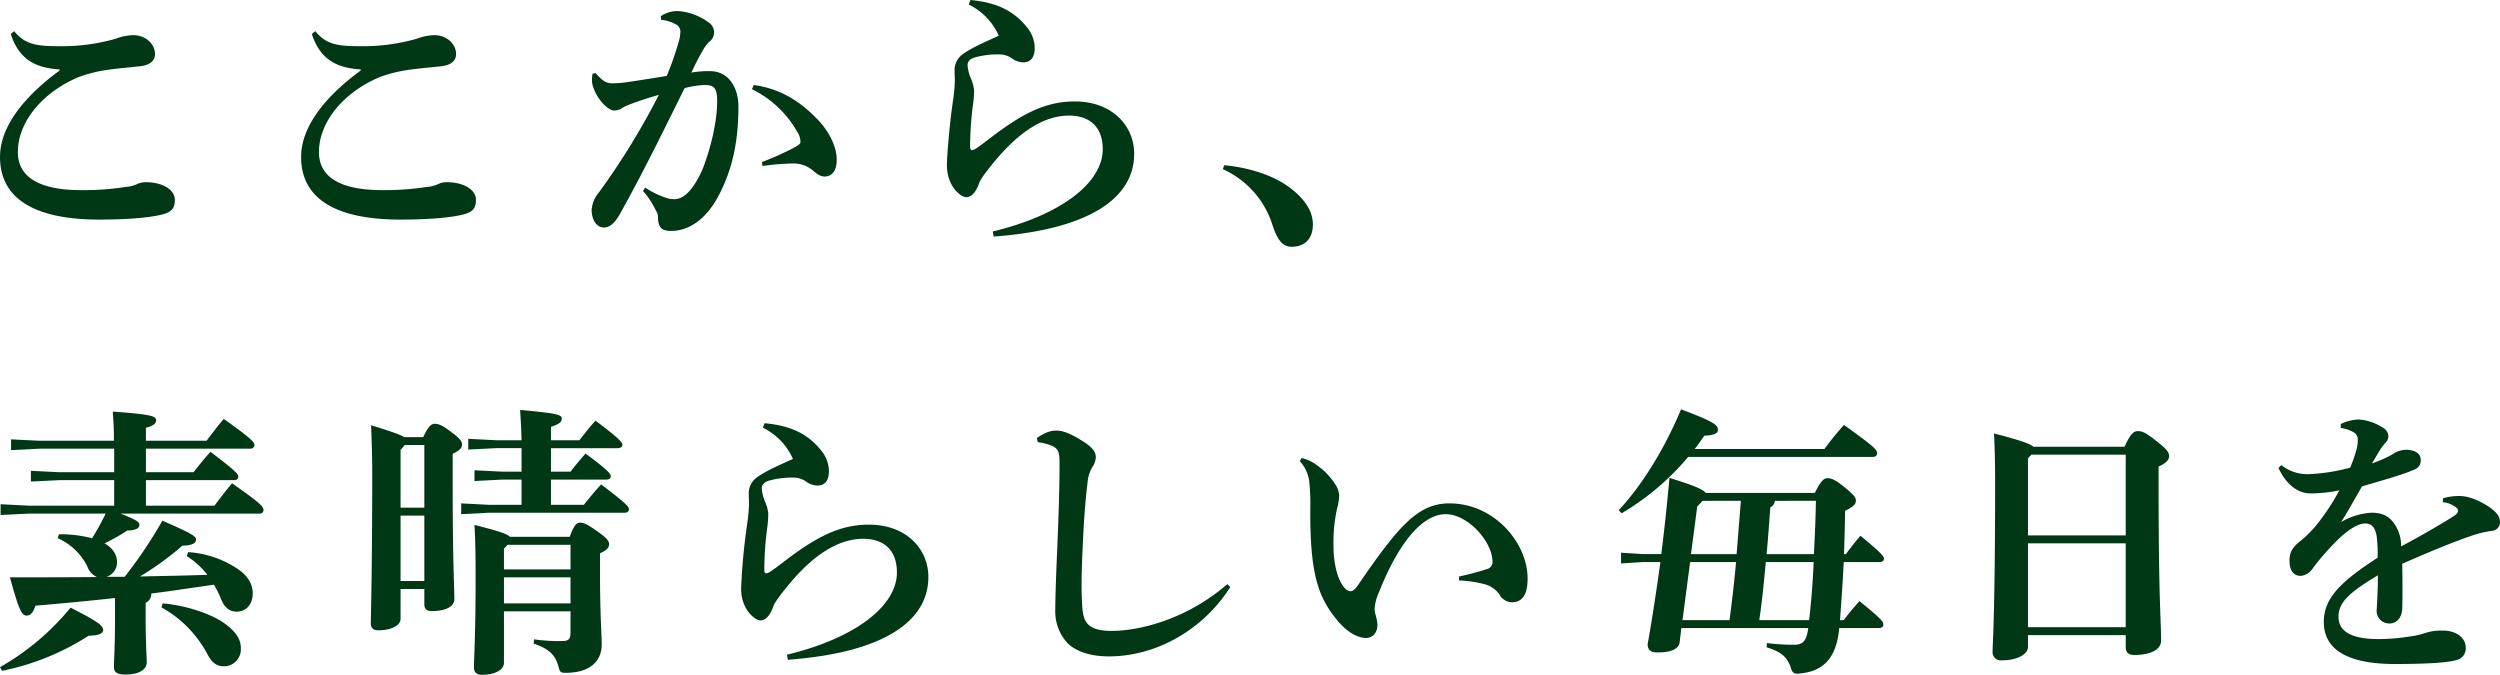
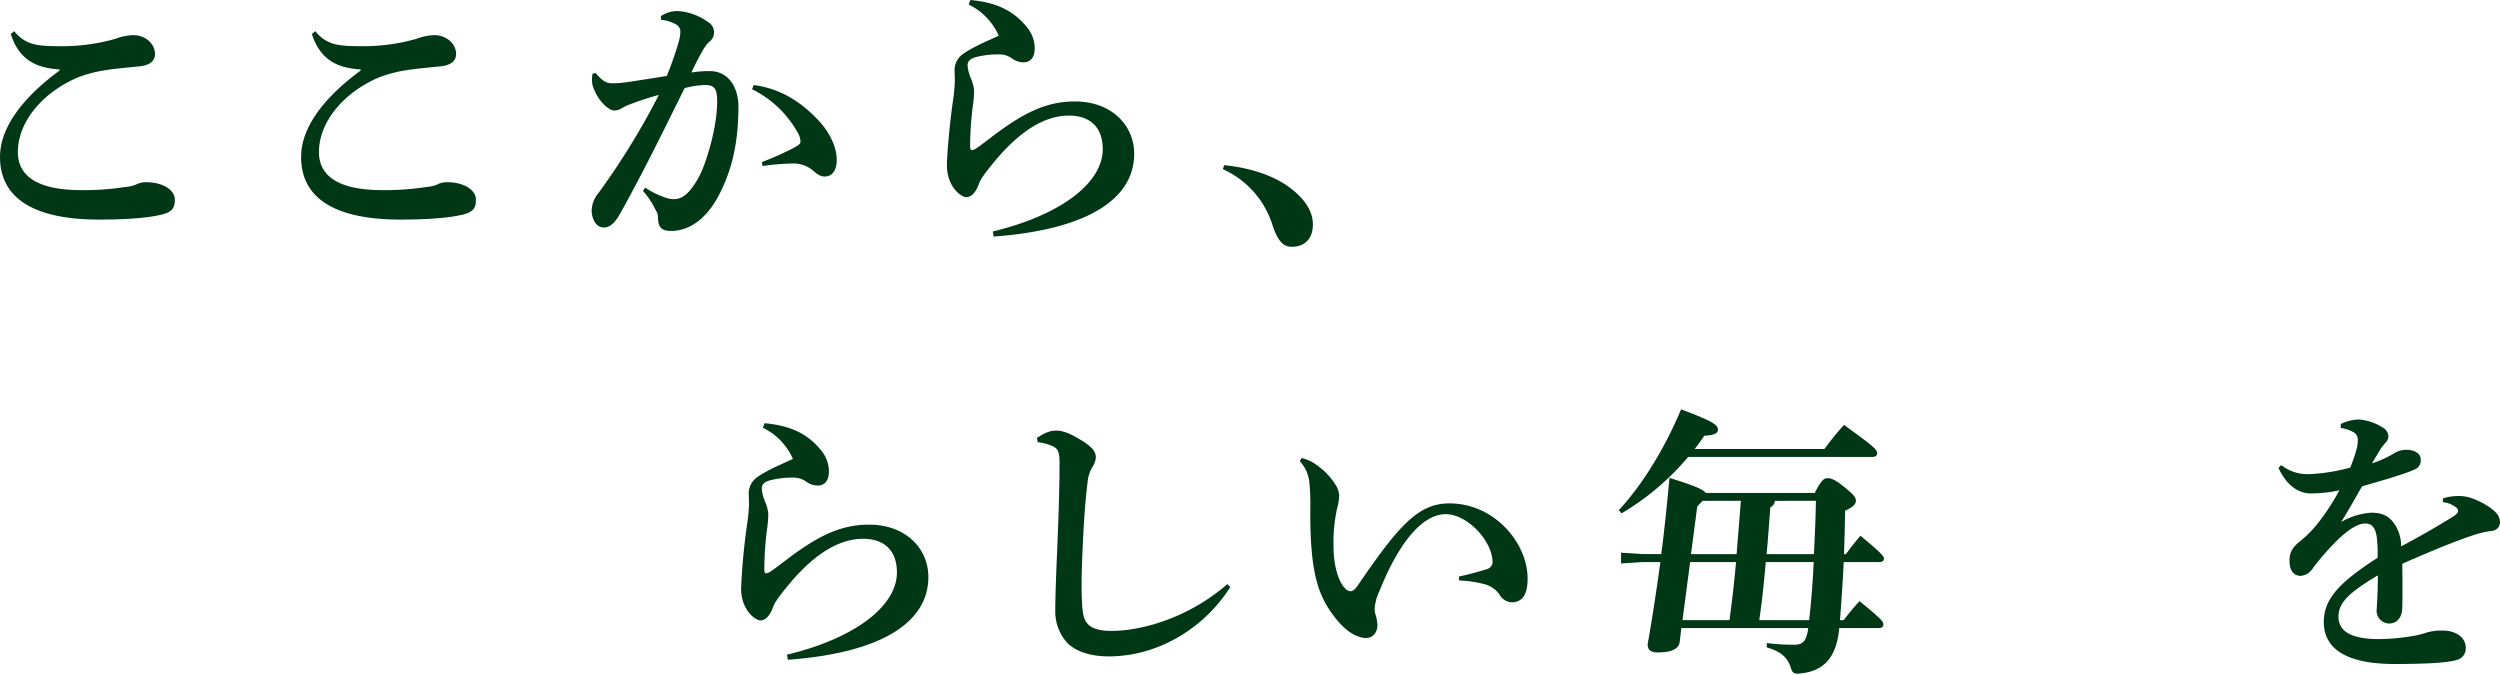
<svg xmlns="http://www.w3.org/2000/svg" width="661.615" height="178.581" viewBox="0 0 661.615 178.581">
  <g id="ttl" transform="translate(24 3.681)">
    <g id="_2行" data-name="2行" transform="translate(-24 104.648)">
-       <path id="パス_1674" data-name="パス 1674" d="M393.668,485.487a66.642,66.642,0,0,0,18.671-15.746c8.025,4.049,8.627,4.948,8.627,5.995,0,.831-1.28,1.424-3.828,1.424a66.474,66.474,0,0,1-22.94,9.3Zm7.648-40.64-7.491.377v-2.853l7.491.377h22.571V436H409.346l-7.5.369v-2.845l7.5.373h14.541v-6.224h-19.8l-7.491.377v-2.849l7.491.373h19.726c0-3.748-.157-5.7-.3-7.72,10.344.75,11.472,1.2,11.472,2.323,0,.826-.823,1.5-2.7,1.946v3.451h16.042c1.5-1.946,2.849-3.824,4.57-5.77,7.2,5.1,8.106,6.143,8.106,6.893,0,.526-.377.975-1.2.975H432.286V433.9h12.591c1.429-1.8,2.777-3.527,4.507-5.4,6.592,5.024,7.343,5.846,7.343,6.6,0,.526-.373.9-1.123.9H432.286v6.745h18.141c1.577-2.1,2.7-3.6,4.651-5.922,7.576,5.32,8.326,6.151,8.326,7.122a.953.953,0,0,1-1.051.9H425.536c4.651,1.8,5.028,2.323,5.028,3,0,.9-.979,1.424-3.235,1.5a52.241,52.241,0,0,1-5.986,3.375c2.094,1.2,3.294,2.925,3.294,4.952a3.983,3.983,0,0,1-2.773,3.9h4.8a118.456,118.456,0,0,0,9.971-14.847c8.169,3.527,8.92,4.2,8.92,5.024,0,.75-.823,1.577-3.6,1.577a80.581,80.581,0,0,1-11.247,8.169c5.927-.148,11.853-.22,17.848-.445a21.452,21.452,0,0,0-5.473-4.952l.373-1.047a26.448,26.448,0,0,1,13.719,4.871c2.327,1.8,3.379,3.824,3.379,6.075,0,2.849-1.73,4.8-4.278,4.8-1.8,0-3.222-1.052-4.121-3.375a25.364,25.364,0,0,0-1.874-3.752c-5.477.755-11.027,1.649-16.576,2.327a2.62,2.62,0,0,1-1.492,2.472v4.2c0,6.6.293,10.2.293,11.468,0,1.8-1.649,3.3-5.7,3.3-2.243,0-2.993-.678-2.993-2.022,0-1.424.293-5.55.293-12.676v-5.545c-6.821.746-13.863,1.424-21.062,2.022-.678,2.1-1.429,2.624-2.327,2.624-1.272,0-2.022-1.348-4.422-10.124,7.792,0,15.521,0,23.012-.072a4.874,4.874,0,0,1-2.544-2.849,15.892,15.892,0,0,0-7.8-7.419l.293-1.056a32.888,32.888,0,0,1,8.776,1.056,68.077,68.077,0,0,0,3.6-6.529Zm35.391,23.771c5.927.449,12.968,2.773,16.419,5.32,3.078,2.251,4.278,4.2,4.278,6.525a4.483,4.483,0,0,1-4.422,4.8c-1.95,0-3.226-.9-4.426-3.222a30.652,30.652,0,0,0-12.15-12.375Z" transform="translate(-393.668 -417.257)" fill="#003816" />
-       <path id="パス_1675" data-name="パス 1675" d="M424.692,473.082c0,1.5-2.107,3-5.927,3-1.272,0-1.95-.6-1.95-1.869,0-1.726.377-13.422.377-40.487,0-3.828-.157-7.877-.3-11.921,5.244,1.645,7.72,2.472,8.772,3.15h5.028c1.272-2.777,2.171-3.527,2.921-3.527.971,0,1.878.153,4.57,2.247,2.48,1.8,2.772,2.552,2.772,3.226,0,.9-.594,1.573-2.472,2.476v8.471c0,20.171.449,27.069.449,29.918,0,2.175-2.544,3.222-6,3.222-1.272,0-1.95-.526-1.95-1.8v-4.049h-6.291Zm6.291-29.464V427.046h-5.172l-1.119,1.276v15.3Zm-6.291,19.417h6.291V445.721h-6.291Zm32.017-26.84h-5.1l-7.356.377v-2.849l7.356.369h5.1v-6.219h-6.749l-7.355.373V425.4l7.355.377h6.749c-.085-3.527-.229-5.477-.377-8.021,9.747.895,11.018,1.272,11.018,2.247,0,1.047-.75,1.5-2.849,2.247v3.527H472c1.348-1.649,2.472-3.222,4.278-5.172,6.741,5.02,7.114,5.846,7.114,6.372s-.449.9-1.2.9H464.5v6.219h5.172c1.2-1.569,2.327-2.921,3.977-4.795,6.3,4.651,6.677,5.473,6.677,5.994s-.449.9-1.2.9H464.5v6.673h8.7c1.42-1.8,2.849-3.523,4.57-5.4,6.6,5.024,7.355,5.855,7.355,6.6,0,.526-.377.9-1.128.9H448.081l-7.343.373v-2.853l7.343.377h8.627Zm-4.655,34.866V484.7c0,1.577-1.874,3.15-5.851,3.15-1.344,0-2.1-.674-2.1-1.95,0-1.793.449-8.7.449-23.313,0-7.576-.072-9.975-.3-14.4,6.529,1.649,8.7,2.4,9.378,3.15h15.826c1.187-3.3,1.942-3.752,2.692-3.752.979,0,1.8.3,4.651,2.323,2.472,1.726,3.078,2.552,3.078,3.375s-.458,1.577-2.4,2.4v5.253c0,11.243.449,16.339.449,18.891,0,4.35-3.006,7.5-9.526,7.5-1.344,0-1.5-.153-1.878-1.5-.75-2.921-2.17-4.727-6.592-6.224l.072-1.128a47.567,47.567,0,0,0,7.127.454c2.022,0,2.544-.373,2.544-2.476v-5.4Zm17.619-17.619H453.024l-.971,1.047v5.478h17.619Zm0,8.619H452.054v6.9h17.619Z" transform="translate(-318.684 -417.6)" fill="#003816" />
      <path id="パス_1676" data-name="パス 1676" d="M446.146,418.583c7.355.678,11.705,3.078,15.148,7.423a8.807,8.807,0,0,1,1.878,5.253c0,2.319-.9,3.824-3.078,3.824a5.188,5.188,0,0,1-2.849-.975,5.78,5.78,0,0,0-3.523-1.128,22.8,22.8,0,0,0-6.219.75c-1.5.377-2.107,1.2-2.107,2.1a11.01,11.01,0,0,0,.979,3.743,11.618,11.618,0,0,1,.75,2.849,31.511,31.511,0,0,1-.373,4.5,86.643,86.643,0,0,0-.678,10.5c0,.6.229.9.449.9a2.8,2.8,0,0,0,1.123-.449c1.056-.678,1.878-1.348,3.006-2.175,8.992-6.974,15.22-10.268,23.16-10.268,9.679,0,15.678,6.3,15.678,13.867,0,11.7-11.849,20.019-37.189,21.893l-.229-1.348c18.37-4.422,29.091-13.049,29.091-21.744,0-6.224-3.752-8.924-8.916-8.924-6.012,0-12.455,3.527-19.353,11.7-1.5,1.8-3.9,4.719-4.422,6.147-.827,2.4-2.022,3.748-3.451,3.748-1.276,0-5.092-2.7-5.092-8.471a169.357,169.357,0,0,1,1.573-16.869,44.188,44.188,0,0,0,.521-5.477c0-.6-.072-2.022-.072-3a5.247,5.247,0,0,1,2.171-4.044c2.921-2.027,6.151-3.3,9.522-4.88a16.633,16.633,0,0,0-7.949-8.246Z" transform="translate(-243.8 -414.912)" fill="#003816" />
      <path id="パス_1677" data-name="パス 1677" d="M509.6,460.433c-7.271,11.4-19.641,18.37-32.169,18.37-4.5,0-8.47-1.128-10.87-3.447a12.321,12.321,0,0,1-3.3-8.852c0-2.544.148-7.8.521-16.267.305-7.271.606-15.75.606-22.122,0-3.523-.148-4.5-3.006-5.4a13.309,13.309,0,0,0-2.773-.6L458.395,421c2.777-1.878,4.193-1.954,5.248-1.954,1.649,0,3.828.827,7.2,3,2.4,1.573,3.15,2.7,3.15,4.125a5.247,5.247,0,0,1-.979,2.624,9.413,9.413,0,0,0-1.2,3.9c-.449,3.6-.9,8.322-1.276,16.644-.373,7.949-.373,11.548-.22,14.851.148,3.141.377,4.871,1.649,6.147,1.2,1.2,3.3,1.721,6.147,1.721,8.25,0,20.621-3.6,30.668-12.371Z" transform="translate(-183.986 -413.421)" fill="#003816" />
      <path id="パス_1678" data-name="パス 1678" d="M475.256,420.759a10.046,10.046,0,0,1,4.049,1.874,17.743,17.743,0,0,1,4.8,4.952,5.927,5.927,0,0,1,1.128,3.074,14.4,14.4,0,0,1-.526,3.294,41.776,41.776,0,0,0-.979,10.124c0,5.024,1.276,9.373,3.006,11.1a2.16,2.16,0,0,0,1.492.827c.6,0,1.128-.454,1.8-1.352,10.87-15.9,16.047-21.9,24.369-21.9,12,0,20.7,10.573,20.7,19.875,0,4.422-1.5,6.3-4.2,6.3a3.846,3.846,0,0,1-3.226-2.026,7.063,7.063,0,0,0-3.743-2.7,31.183,31.183,0,0,0-6.978-1.051V452.1a73.663,73.663,0,0,0,7.355-1.95,1.974,1.974,0,0,0,1.492-2.247c-.293-5.473-6.741-12.295-12.367-12.295-5.253,0-11.629,5.545-17.628,20.54a12.7,12.7,0,0,0-1.2,4.655,6.492,6.492,0,0,0,.229,1.344,11.57,11.57,0,0,1,.522,2.7c0,2.552-1.645,3.527-2.993,3.527-1.649,0-4.422-.9-7.428-4.426-5.172-6.147-7.491-12.223-7.343-30.067a55.247,55.247,0,0,0-.3-7.127,9.725,9.725,0,0,0-2.476-5.168Z" transform="translate(-130.819 -407.863)" fill="#003816" />
      <path id="パス_1679" data-name="パス 1679" d="M513.087,430.312a68.028,68.028,0,0,1-17.619,14.919l-.75-.822c6.372-6.826,12.3-16.644,16.492-26.692,9.225,3.447,9.755,4.273,9.755,5.473,0,.975-1.357,1.425-3.6,1.5-.827,1.2-1.658,2.4-2.556,3.523h34.344a78.021,78.021,0,0,1,5.172-6.372c7.8,5.626,8.772,6.52,8.772,7.5,0,.6-.445.975-1.2.975Zm33.517,9.526c1.5-3.078,2.4-3.9,3.3-3.9s1.95.225,4.57,2.4c2.48,2.022,3,2.7,3,3.523,0,.971-.678,1.649-2.849,2.7-.072,3.824-.152,7.648-.3,11.472h.521c1.056-1.5,2.328-3.074,3.828-4.871,6,4.947,6.228,5.55,6.228,6.071,0,.6-.458.9-1.208.9h-9.442c-.229,5.1-.606,10.268-.979,15.368h.979a60.966,60.966,0,0,1,4.193-5.02c6.08,4.947,6.3,5.469,6.3,6.219,0,.6-.449.9-1.2.9H553.052v.229c-.75,7.5-3.976,11.095-10.12,11.769-1.95.229-2.255,0-2.858-2.027-.971-2.472-2.692-3.824-6.219-4.871l.072-1.128a55.6,55.6,0,0,0,7.055.449c2.4,0,3.37-.746,3.892-4.422h-33.59l-.449,3.752c-.221,1.645-1.95,2.7-5.77,2.7-1.95,0-2.7-.678-2.7-2.175,1.272-7.127,2.323-14.249,3.379-21.744h-4.579l-5.842.373v-2.849l5.842.373h4.8c.822-6.3,1.5-12.9,2.179-20.167,6.52,2.026,8.844,3,9.594,3.977ZM524.029,473.5c.678-5.1,1.276-10.272,1.734-15.368H513.608L511.586,473.5Zm-7.114-31.567-1.429,1.505-1.649,12.591h12.07c.377-4.723.75-9.369,1.128-14.1ZM545.1,473.5c.6-5.1.971-10.272,1.2-15.368H533.627c-.449,5.1-.971,10.268-1.721,15.368Zm-9.077-31.567a2.039,2.039,0,0,1-1.2,1.73c-.293,4.121-.594,8.246-.971,12.367h12.519c.229-4.723.449-9.369.521-14.1Z" transform="translate(-66.321 -417.717)" fill="#003816" />
-       <path id="パス_1680" data-name="パス 1680" d="M527.421,473.064v3.15c0,1.721-2.472,3.519-6.97,3.519a2.149,2.149,0,0,1-2.4-2.175c0-2.022.678-10.119.678-45.138,0-4.422-.08-8.619-.3-12.74,7.2,1.87,9.6,2.773,10.421,3.519h24.14c1.577-3.6,2.556-4.121,3.455-4.121,1.051,0,1.874.148,4.871,2.548,3,2.323,3.451,3.15,3.451,4.049s-.6,1.8-2.773,2.777v5.694c0,29.842.666,35.094.666,40.343,0,2.548-3.065,3.824-7.114,3.824-1.357,0-2.255-.53-2.255-2.1v-3.15Zm.907-47.762-.907.975v20.392h25.87V425.3Zm24.962,45.659V448.768h-25.87v22.194Z" transform="translate(9.272 -413.305)" fill="#003816" />
      <path id="パス_1681" data-name="パス 1681" d="M579.464,439.2a14.347,14.347,0,0,1,3.892-.6,10.159,10.159,0,0,1,3.523.522,19.546,19.546,0,0,1,5.333,2.777c1.272.975,2.315,2.022,2.315,3.671a2.321,2.321,0,0,1-2.1,2.251,27.606,27.606,0,0,0-4.723,1.052c-6.448,2.175-12.668,4.871-19.04,7.644.072,5.024.072,9.149,0,11.7-.085,3-1.806,4.121-3.451,4.121a3.363,3.363,0,0,1-3.3-3.9c.148-2.849.292-5.4.292-8.848-7.792,4.647-10.421,7.271-10.421,10.946,0,4.049,3.68,5.923,10.65,5.923a54.1,54.1,0,0,0,8.1-.674,22.931,22.931,0,0,0,4.579-1.051,13.616,13.616,0,0,1,4.422-.522c3.222,0,5.927,1.8,5.927,4.494a3.128,3.128,0,0,1-2.484,3.3c-2.243.674-7.343,1.047-16.335,1.047-13.053,0-18.747-4.2-18.747-11.1,0-6.143,4.121-10.492,14.241-17.017a39.034,39.034,0,0,0-.22-5.473c-.377-2.624-1.429-3.6-3.078-3.6-2.171,0-5.249,2.175-8.322,5.4a64.676,64.676,0,0,0-5.469,6.372,4.369,4.369,0,0,1-3.222,2.1c-1.5,0-3.006-.9-3.006-4.049,0-2.022.678-3.447,2.777-5.1a29.89,29.89,0,0,0,4.57-4.574,59.627,59.627,0,0,0,5.85-8.924,37.023,37.023,0,0,1-7.576.822c-2.993,0-6.224-1.8-8.542-6.749l.75-.746a11.167,11.167,0,0,0,7.118,2.4,48.913,48.913,0,0,0,11.1-1.725,34.307,34.307,0,0,0,1.573-4.422,9.359,9.359,0,0,0,.449-2.849,2.219,2.219,0,0,0-.971-2.022,9.562,9.562,0,0,0-3.527-1.2v-1.056a11.58,11.58,0,0,1,4.727-1.2,13.392,13.392,0,0,1,6.3,2.1,2.76,2.76,0,0,1,1.569,2.247,2.45,2.45,0,0,1-.6,1.649,12.4,12.4,0,0,0-1.344,1.653c-.678,1.047-1.577,2.624-2.4,3.968a29.12,29.12,0,0,0,5.541-2.472,6.313,6.313,0,0,1,3.451-1.123c2.328,0,3.9.975,3.9,2.548a2.486,2.486,0,0,1-1.357,2.552,36.419,36.419,0,0,1-4.421,1.645c-2.4.827-5.694,1.73-9.742,2.93-2.027,3.519-3.748,6.669-5.55,9.445a18.3,18.3,0,0,1,8.021-2.472c3.671,0,5.028,1.5,6.071,2.921a10.314,10.314,0,0,1,1.806,5.995c4.943-2.62,9.742-5.4,13.342-7.644.979-.6,1.73-1.128,1.73-1.721a1.272,1.272,0,0,0-.678-1.056,6.469,6.469,0,0,0-3.379-1.272Z" transform="translate(67.088 -415.657)" fill="#003816" />
    </g>
    <g id="_1行" data-name="1行" transform="translate(-24 -3.681)">
      <path id="パス_1669" data-name="パス 1669" d="M318.283,430.652c-6.3-.373-10.726-2.62-12.905-9.369l.907-.755c2.921,3.6,6,3.977,12,3.977a51.455,51.455,0,0,0,14.762-1.946,14.6,14.6,0,0,1,4.723-.975c3.226,0,5.778,2.247,5.778,5.024,0,1.649-1.2,2.925-4.045,3.222-3.684.377-6.978.674-9.225,1.047a35.865,35.865,0,0,0-7.122,1.878c-9.306,3.977-15.9,11.7-15.9,19.794,0,6.147,4.943,10.047,16.721,10.047a71.3,71.3,0,0,0,11.7-.826,9.244,9.244,0,0,0,2.921-.674,5.356,5.356,0,0,1,2.48-.6c4.422,0,7.72,1.95,7.72,4.651,0,2.1-.678,3.146-3.078,3.824-2.7.746-8.093,1.424-16.941,1.424-16.648,0-26.247-5.249-26.247-16.572,0-7.724,5.927-15.665,15.754-22.864Z" transform="translate(-302.529 -412.282)" fill="#003816" />
      <path id="パス_1670" data-name="パス 1670" d="M337.078,430.652c-6.3-.373-10.726-2.62-12.9-9.369l.907-.755c2.921,3.6,6,3.977,12,3.977a51.561,51.561,0,0,0,14.77-1.946,14.48,14.48,0,0,1,4.714-.975c3.226,0,5.778,2.247,5.778,5.024,0,1.649-1.2,2.925-4.049,3.222-3.68.377-6.978.674-9.221,1.047a35.864,35.864,0,0,0-7.122,1.878c-9.3,3.977-15.9,11.7-15.9,19.794,0,6.147,4.943,10.047,16.721,10.047a71.3,71.3,0,0,0,11.7-.826,9.243,9.243,0,0,0,2.921-.674,5.356,5.356,0,0,1,2.48-.6c4.422,0,7.72,1.95,7.72,4.651,0,2.1-.678,3.146-3.078,3.824-2.7.746-8.093,1.424-16.941,1.424-16.648,0-26.247-5.249-26.247-16.572,0-7.724,5.927-15.665,15.754-22.864Z" transform="translate(-241.644 -412.282)" fill="#003816" />
      <path id="パス_1671" data-name="パス 1671" d="M353.639,465.988a21.67,21.67,0,0,0,6.219,2.921,10.935,10.935,0,0,0,1.429.153,4.775,4.775,0,0,0,3.15-1.28c1.649-1.344,3.527-4.422,4.642-7.343,1.95-5.172,3.6-11.922,3.6-17.323,0-3.6-.9-4.269-3.37-4.269a24.387,24.387,0,0,0-5.248.822c-6.444,13.045-11.4,23.092-17.022,33.14-1.649,3-3.069,3.748-4.35,3.748-2.171,0-3.226-2.472-3.226-4.57a7.787,7.787,0,0,1,1.878-4.651,193.032,193.032,0,0,0,15.9-25.869,81.03,81.03,0,0,0-8.551,2.849,14.509,14.509,0,0,0-1.492.827,3.989,3.989,0,0,1-1.806.453c-1.42,0-4.193-2.552-5.392-5.855a5.743,5.743,0,0,1-.458-2.319,14.528,14.528,0,0,1,.152-1.577l.827-.148c1.95,2.247,2.921,2.7,4.494,2.7a30.834,30.834,0,0,0,4.278-.377c3.6-.526,6.826-1.052,10.048-1.573a86.412,86.412,0,0,0,3.15-9,10.02,10.02,0,0,0,.449-2.624,2.185,2.185,0,0,0-.9-1.874,9.878,9.878,0,0,0-4.2-1.348l-.076-.975a7.883,7.883,0,0,1,4.426-1.352,15.174,15.174,0,0,1,8.093,2.925,3.116,3.116,0,0,1,.157,5.325,11.456,11.456,0,0,0-1.649,2.323c-1.28,2.251-1.95,3.6-2.929,5.7a28,28,0,0,1,4.871-.377c5.1,0,7.572,4.5,7.572,9.373,0,10.349-2.022,17.17-4.871,22.872-3.6,7.2-8.4,10.047-12.964,10.047-2.327,0-3.455-.754-3.455-3.752,0-.9-.373-1.272-.822-2.175a20.4,20.4,0,0,0-3.15-4.646Zm28.718-27.141c7.118.975,12.218,4.35,16.568,8.772,3.37,3.37,5.393,7.5,5.393,11.022,0,3.294-1.573,4.422-3.141,4.422-1.429,0-2.323-.9-3.231-1.649a7.835,7.835,0,0,0-5.092-1.8,63.191,63.191,0,0,0-8.178.67l-.148-1.047a82.6,82.6,0,0,0,8.1-3.6c1.272-.678,2.094-1.128,2.094-1.725a4.894,4.894,0,0,0-.822-2.624,27.7,27.7,0,0,0-12-11.324Z" transform="translate(-182.885 -416.348)" fill="#003816" />
      <path id="パス_1672" data-name="パス 1672" d="M367.857,418.583c7.351.678,11.693,3.078,15.143,7.423a8.807,8.807,0,0,1,1.878,5.253c0,2.319-.894,3.824-3.074,3.824a5.2,5.2,0,0,1-2.849-.975,5.792,5.792,0,0,0-3.527-1.128,22.859,22.859,0,0,0-6.219.75c-1.5.377-2.1,1.2-2.1,2.1a10.911,10.911,0,0,0,.979,3.743,11.615,11.615,0,0,1,.75,2.849,30.79,30.79,0,0,1-.377,4.5,87.492,87.492,0,0,0-.678,10.5c0,.6.229.9.449.9a2.807,2.807,0,0,0,1.128-.449c1.051-.678,1.878-1.348,2.993-2.175,9-6.974,15.232-10.268,23.169-10.268,9.683,0,15.678,6.3,15.678,13.867,0,11.7-11.849,20.019-37.189,21.893l-.229-1.348c18.369-4.422,29.1-13.049,29.1-21.744,0-6.224-3.756-8.924-8.928-8.924-5.99,0-12.447,3.527-19.341,11.7-1.5,1.8-3.9,4.719-4.426,6.147-.823,2.4-2.022,3.748-3.451,3.748-1.272,0-5.092-2.7-5.092-8.471,0-2.4.67-10.65,1.577-16.869a45.176,45.176,0,0,0,.521-5.477c0-.6-.076-2.022-.076-3a5.26,5.26,0,0,1,2.171-4.044c2.934-2.027,6.156-3.3,9.526-4.88a16.669,16.669,0,0,0-7.949-8.246Z" transform="translate(-111.046 -418.583)" fill="#003816" />
      <path id="パス_1673" data-name="パス 1673" d="M379.228,428.895c6.372.6,13.121,2.62,17.628,6.147,3.892,3,5.842,6.223,5.842,9.518,0,3.824-2.171,5.927-5.621,5.927-2.472,0-3.9-1.95-5.249-6.3a24.177,24.177,0,0,0-12.964-14.245Z" transform="translate(-55.245 -385.177)" fill="#003816" />
    </g>
  </g>
</svg>